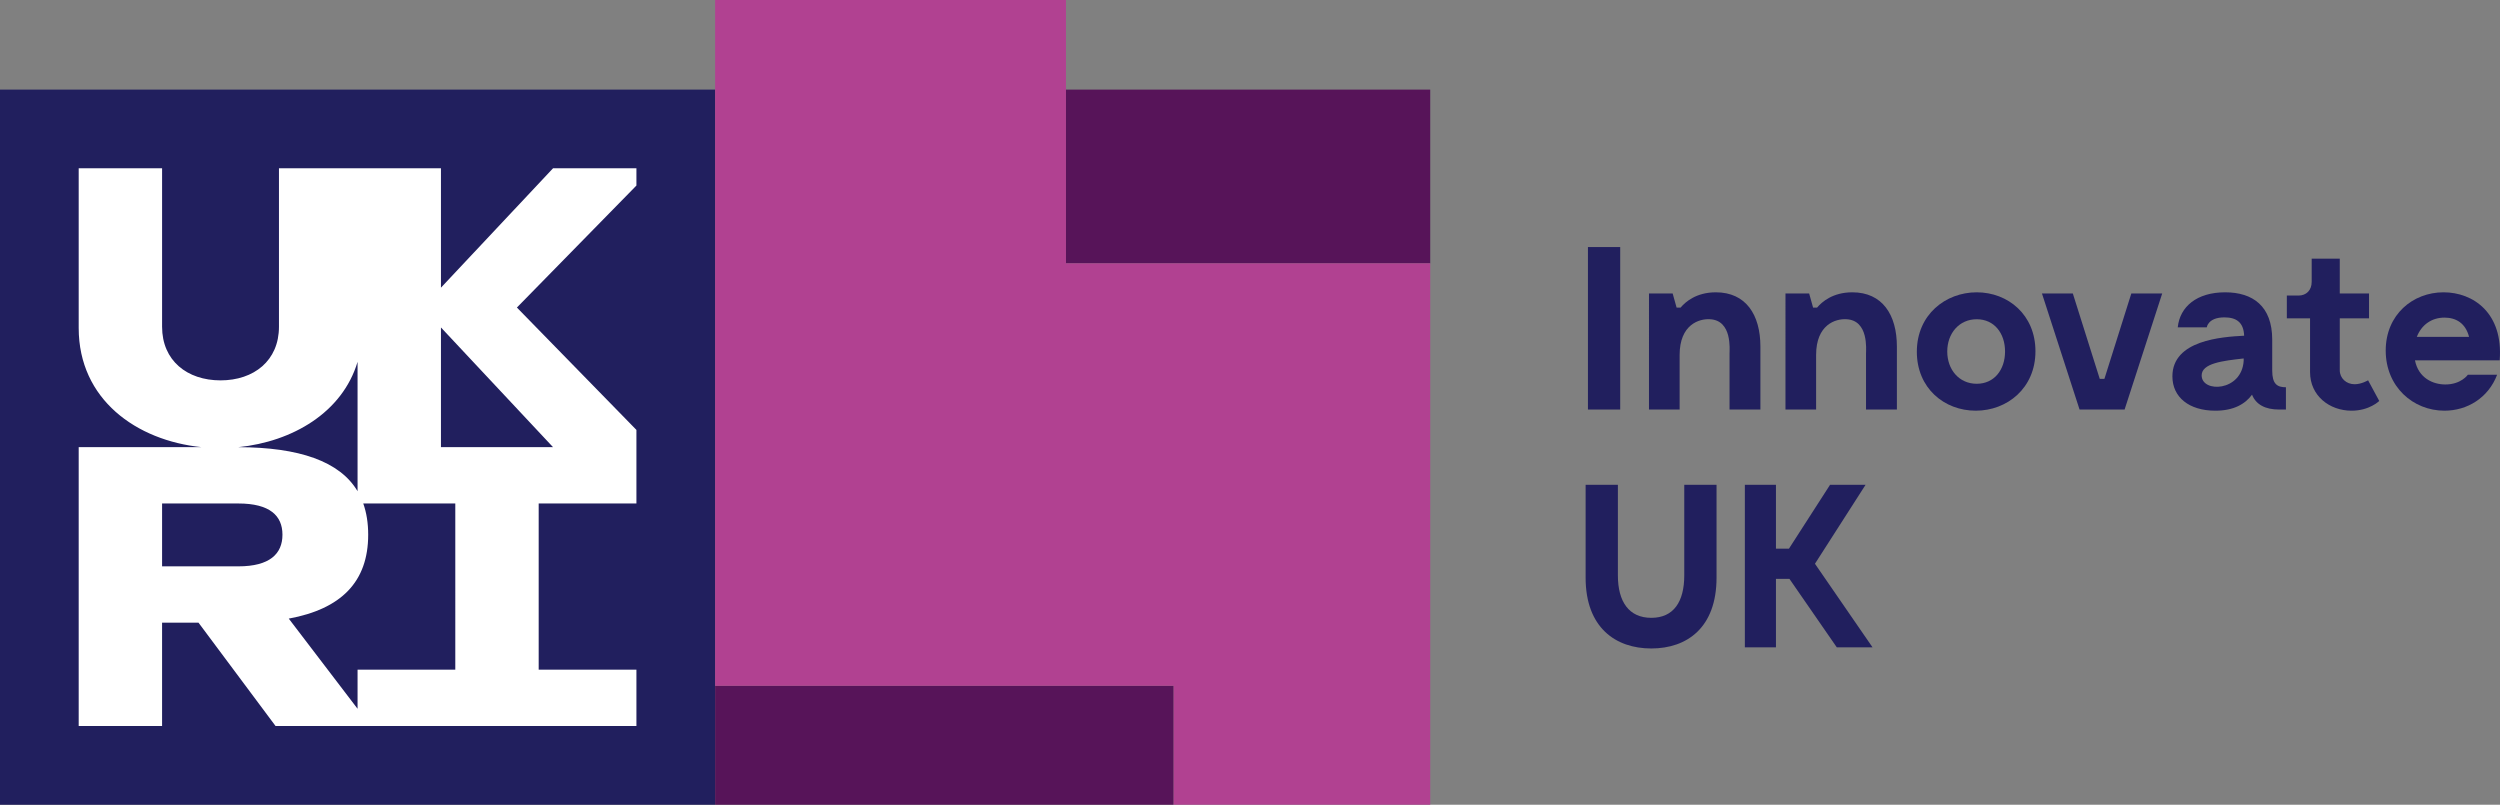
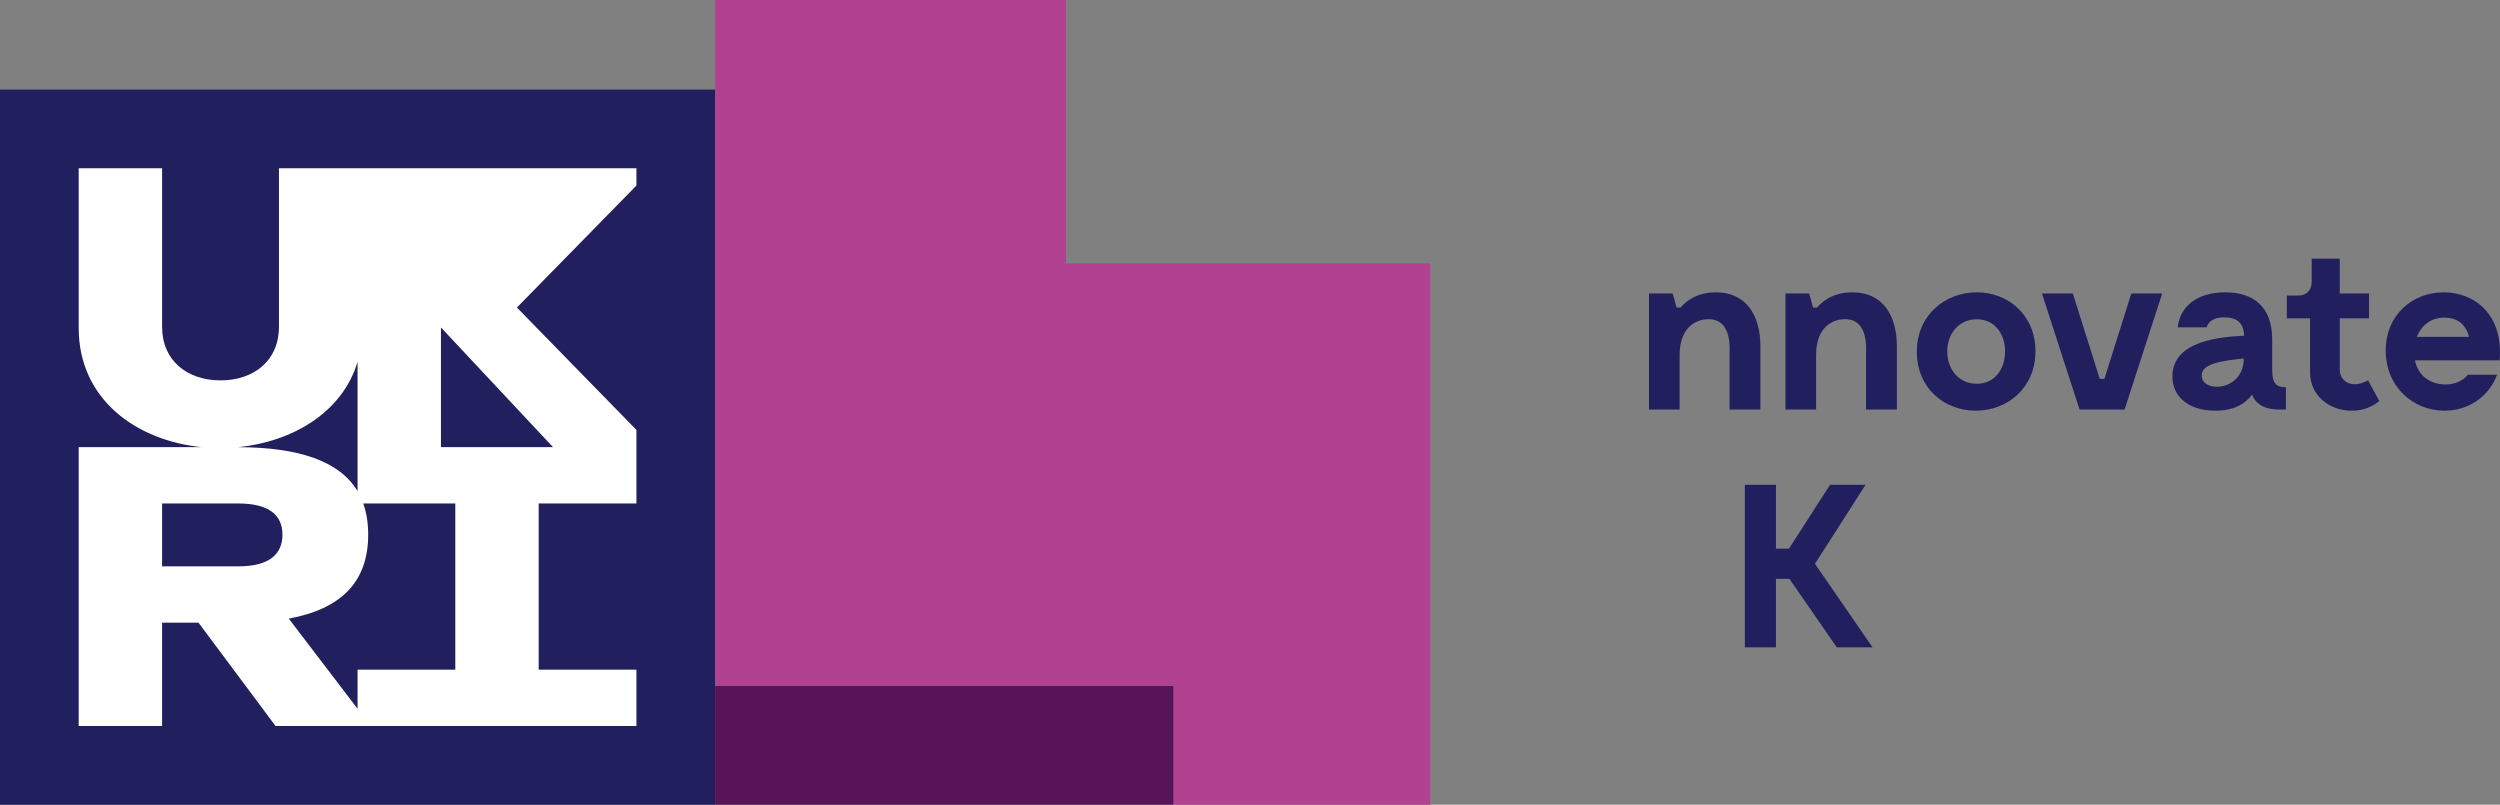
<svg xmlns="http://www.w3.org/2000/svg" xmlns:xlink="http://www.w3.org/1999/xlink" version="1.1" id="Layer_1" x="0px" y="0px" width="495.482px" height="159.489px" viewBox="0 0 495.482 159.489" enable-background="new 0 0 495.482 159.489" xml:space="preserve">
  <rect x="0" y="0" width="495.482" height="159.489" fill="#808080" stroke="none" />
-   <rect x="314.718" y="48.963" fill="#211F5E" width="6.396" height="32.204" />
  <g>
    <defs>
      <rect id="SVGID_1_" width="495.482" height="159.489" />
    </defs>
    <clipPath id="SVGID_2_">
      <use xlink:href="#SVGID_1_" overflow="visible" />
    </clipPath>
    <path clip-path="url(#SVGID_2_)" fill="#211F5E" d="M348.9,68.7v12.467h-6.119V70.08c0-0.782,0.552-6.579-3.864-6.809   c-2.163-0.138-6.027,1.058-6.027,7.085v10.811h-6.072V58.165h4.691l0.783,2.806h0.782c0.966-1.15,3.128-3.036,6.993-3.036   C346.002,57.935,348.9,62.351,348.9,68.7" />
    <path clip-path="url(#SVGID_2_)" fill="#211F5E" d="M375.95,68.7v12.467h-6.118V70.08c0-0.782,0.552-6.579-3.865-6.809   c-2.163-0.138-6.027,1.058-6.027,7.085v10.811h-6.071V58.165h4.691l0.783,2.806h0.782c0.966-1.15,3.128-3.036,6.992-3.036   C373.052,57.935,375.95,62.351,375.95,68.7" />
    <path clip-path="url(#SVGID_2_)" fill="#211F5E" d="M379.904,69.711c0-7.36,5.705-11.777,11.87-11.777   c6.21,0,11.638,4.462,11.638,11.685c0,7.315-5.612,11.776-11.823,11.776C385.332,81.396,379.904,76.935,379.904,69.711    M397.387,69.666c0-3.588-2.116-6.395-5.612-6.395c-3.497,0-5.843,2.807-5.843,6.395s2.346,6.395,5.843,6.395   C395.271,76.061,397.387,73.253,397.387,69.666" />
    <polygon clip-path="url(#SVGID_2_)" fill="#211F5E" points="428.532,58.165 421.079,81.167 415.189,81.167 412.153,81.167    404.701,58.165 410.819,58.165 416.157,75.094 417.077,75.094 422.414,58.165  " />
    <path clip-path="url(#SVGID_2_)" fill="#211F5E" d="M453.053,76.751v4.416h-1.381c-2.669,0-4.555-0.966-5.337-2.944   c-1.38,1.886-3.68,3.174-7.268,3.174c-5.2,0-8.512-2.668-8.512-6.808c0-7.177,9.8-7.821,14.216-8.052   c-0.092-2.668-1.564-3.634-3.91-3.634c-3.267,0-3.496,1.978-3.496,1.978h-5.751c0.414-4.094,3.772-6.946,9.384-6.946   c5.476,0,9.34,2.714,9.34,9.384v6.119C450.338,76.107,451.305,76.751,453.053,76.751 M444.68,71.506v-0.46   c-4.188,0.46-8.327,0.966-8.327,3.358C436.353,77.901,444.312,77.625,444.68,71.506" />
    <path clip-path="url(#SVGID_2_)" fill="#211F5E" d="M471.547,79.465c0,0-1.934,1.932-5.476,1.932c-4.417,0-8.235-2.99-8.235-7.637   V63.087h-4.601v-4.508h2.301c1.565,0,2.622-1.058,2.622-2.715v-4.6h5.567v6.901h5.797v4.922h-5.797v10.305   c0,1.564,1.288,2.76,2.943,2.76c1.382,0,2.669-0.782,2.669-0.782L471.547,79.465z" />
    <path clip-path="url(#SVGID_2_)" fill="#211F5E" d="M495.421,71.414h-16.792c0.689,3.497,3.543,4.785,6.026,4.785   c3.128,0,4.462-1.932,4.462-1.932h5.798c-1.748,4.6-5.936,7.129-10.443,7.129c-6.211,0-11.64-4.737-11.64-11.915   c0-7.131,5.383-11.547,11.455-11.547C490.177,57.935,496.156,62.028,495.421,71.414 M478.997,66.768h10.352   c-0.691-2.714-2.577-3.819-4.877-3.819C481.94,62.948,479.917,64.375,478.997,66.768" />
-     <path clip-path="url(#SVGID_2_)" fill="#211F5E" d="M340.206,114.491c0,9.893-5.844,14.032-12.929,14.032   s-13.019-4.14-13.019-14.032V96.089h6.395v17.941c0,5.245,2.208,8.419,6.624,8.419c4.417,0,6.533-3.174,6.533-8.419V96.089h6.396   V114.491z" />
    <polygon clip-path="url(#SVGID_2_)" fill="#211F5E" points="354.65,114.721 351.981,114.721 351.981,128.292 345.817,128.292    345.817,96.088 351.981,96.088 351.981,108.742 354.557,108.742 362.701,96.088 369.74,96.088 359.711,111.732 371.12,128.292    364.035,128.292  " />
    <rect y="17.757" clip-path="url(#SVGID_2_)" fill="#211F5E" width="141.732" height="141.732" />
-     <path clip-path="url(#SVGID_2_)" fill="#FFFFFF" d="M126.134,33.354h-16.526L87.393,57.013V33.354H55.289V64.76   c0,6.724-4.978,10.627-11.582,10.627S32.124,71.484,32.124,64.76V33.354H15.597V65c0,14.173,11.443,22.304,24.351,23.622H15.597   v55.268h16.526v-20.481h7.219l15.271,20.481h71.521v-11.163h-19.371v-32.94h19.371V85.206l-23.688-24.255l23.688-24.178V33.354z    M70.866,71.714v25.642c-3.519-5.941-11.612-8.701-23.622-8.731C57.961,87.537,67.87,81.753,70.866,71.714 M32.124,99.787h15.121   c6.216,0,8.735,2.409,8.735,6.189c0,3.782-2.519,6.27-8.735,6.27H32.124V99.787z M90.237,132.727H70.866v7.745l-13.635-17.869   c10.381-1.91,15.742-7.278,15.742-16.627c0-2.307-0.329-4.364-0.977-6.189h18.241V132.727z M109.608,88.623H87.393V64.898   L109.608,88.623z" />
+     <path clip-path="url(#SVGID_2_)" fill="#FFFFFF" d="M126.134,33.354h-16.526V33.354H55.289V64.76   c0,6.724-4.978,10.627-11.582,10.627S32.124,71.484,32.124,64.76V33.354H15.597V65c0,14.173,11.443,22.304,24.351,23.622H15.597   v55.268h16.526v-20.481h7.219l15.271,20.481h71.521v-11.163h-19.371v-32.94h19.371V85.206l-23.688-24.255l23.688-24.178V33.354z    M70.866,71.714v25.642c-3.519-5.941-11.612-8.701-23.622-8.731C57.961,87.537,67.87,81.753,70.866,71.714 M32.124,99.787h15.121   c6.216,0,8.735,2.409,8.735,6.189c0,3.782-2.519,6.27-8.735,6.27H32.124V99.787z M90.237,132.727H70.866v7.745l-13.635-17.869   c10.381-1.91,15.742-7.278,15.742-16.627c0-2.307-0.329-4.364-0.977-6.189h18.241V132.727z M109.608,88.623H87.393V64.898   L109.608,88.623z" />
    <rect x="141.732" y="135.917" clip-path="url(#SVGID_2_)" fill="#571459" width="90.875" height="23.572" />
-     <rect x="211.267" y="17.759" clip-path="url(#SVGID_2_)" fill="#571459" width="72.194" height="34.437" />
    <polygon clip-path="url(#SVGID_2_)" fill="#B14191" points="211.268,52.197 211.268,17.76 211.268,0 141.732,0 141.732,17.76    141.732,135.917 232.606,135.917 232.606,159.489 283.462,159.489 283.462,52.197  " />
  </g>
</svg>